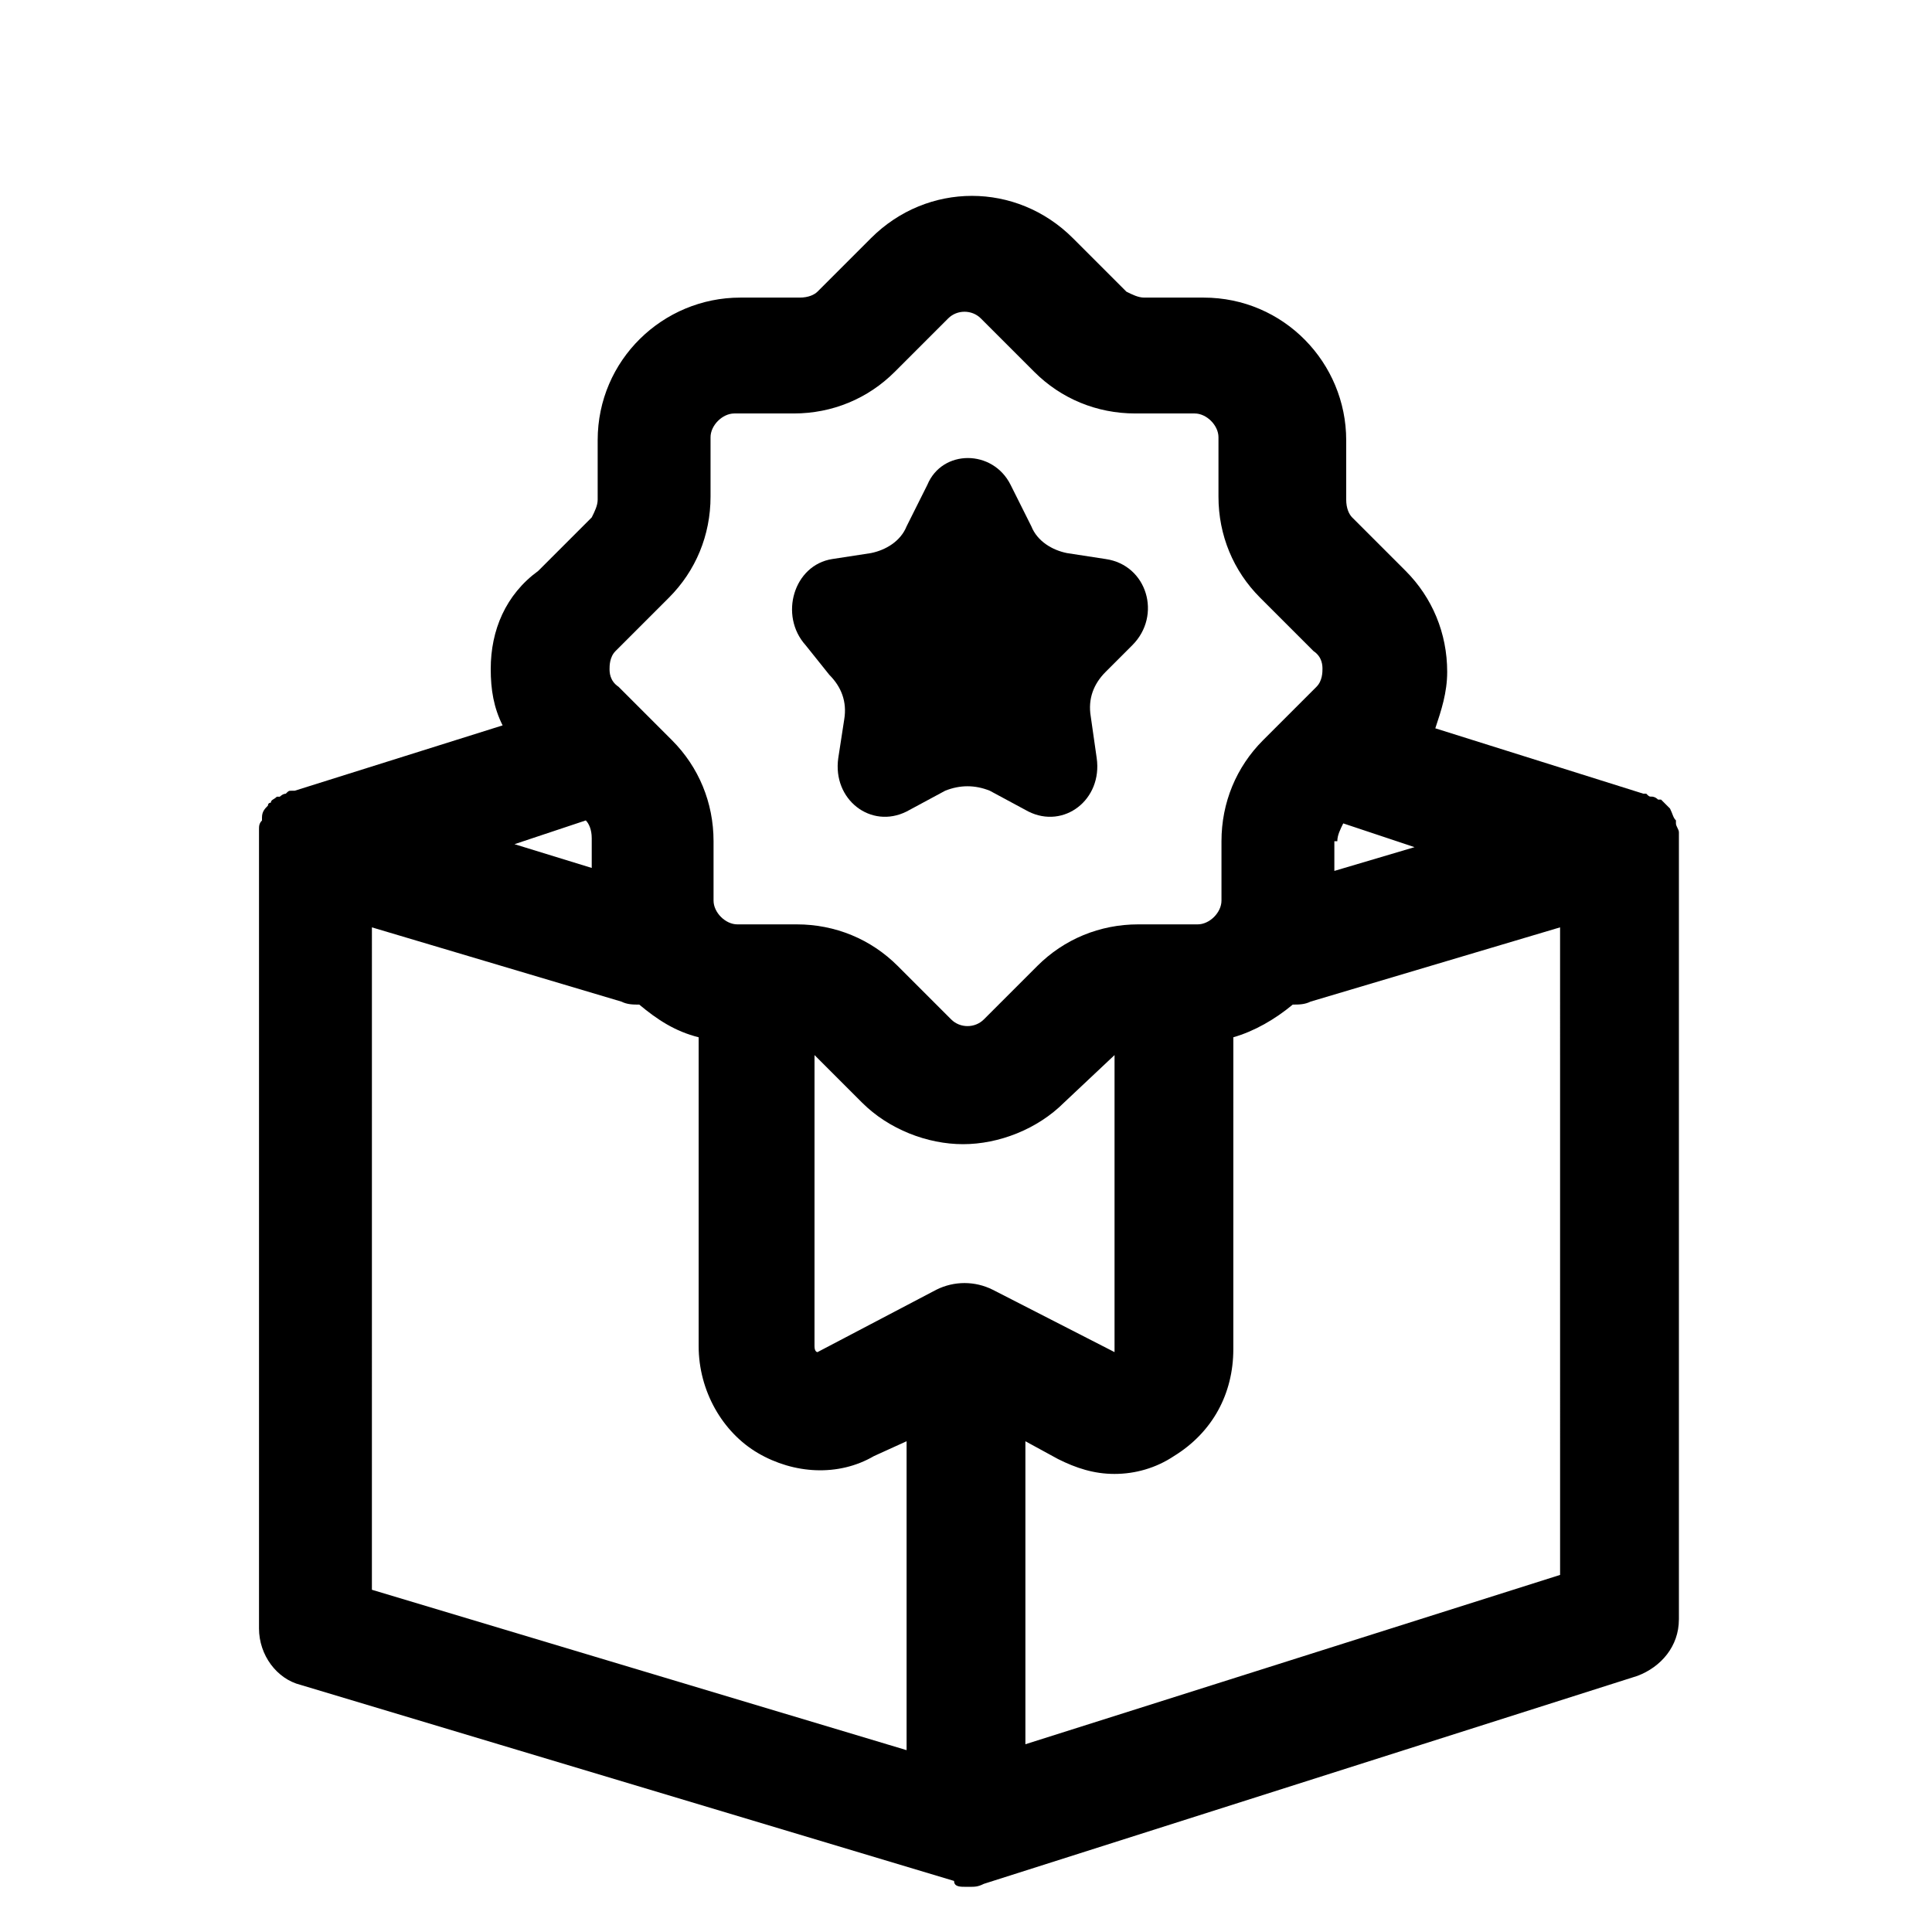
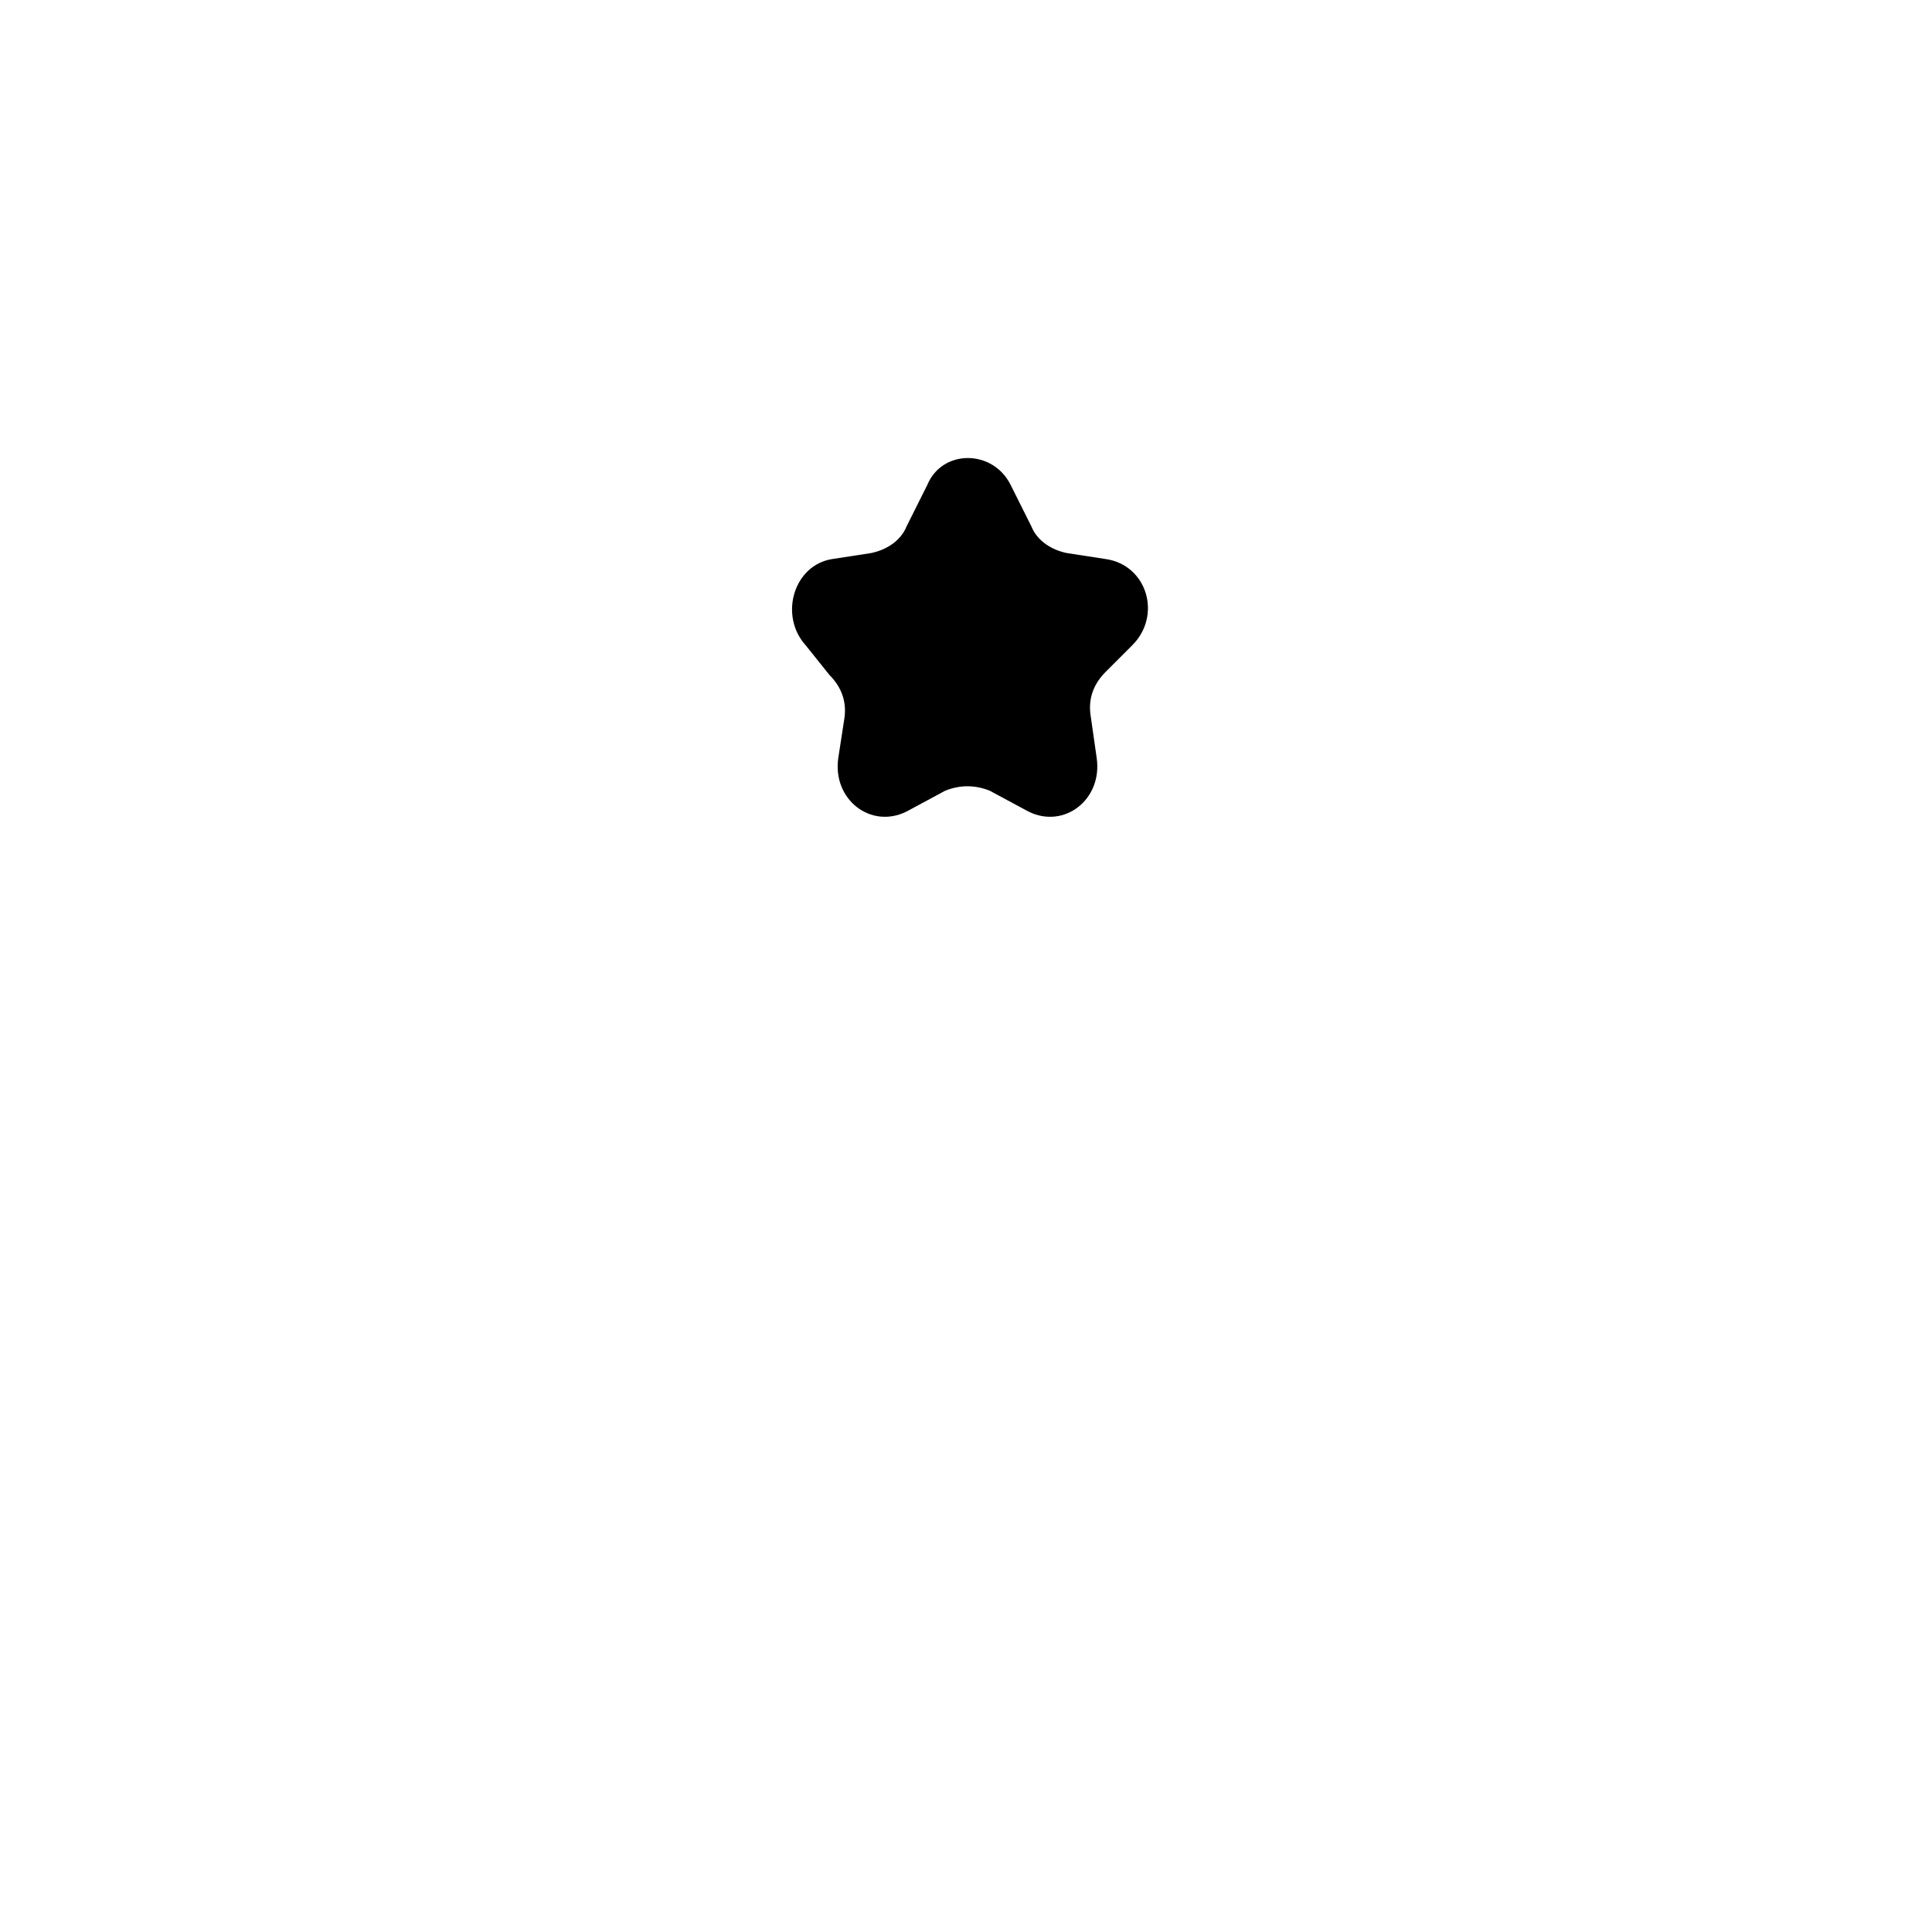
<svg xmlns="http://www.w3.org/2000/svg" fill="#000000" width="800px" height="800px" version="1.1" viewBox="144 144 512 512">
  <g>
    <path d="m363.79 322.85c3.148 3.148 4.723 7.086 3.938 11.809l-1.578 10.234c-1.574 11.02 8.66 18.895 18.105 14.168l10.234-5.512c3.938-1.574 7.871-1.574 11.809 0l10.234 5.512c9.445 4.723 19.68-3.148 18.105-14.168l-1.574-11.02c-0.789-4.723 0.789-8.66 3.938-11.809l7.086-7.086c7.871-7.871 3.938-21.254-7.086-22.828l-10.234-1.574c-3.938-0.789-7.871-3.148-9.445-7.086l-5.512-11.02c-4.723-9.445-18.105-9.445-22.043 0l-5.512 11.02c-1.574 3.938-5.512 6.297-9.445 7.086l-10.234 1.574c-10.234 1.574-14.168 14.957-7.086 22.828z" />
-     <path d="m588.93 573.18v-204.67-0.789-2.363-0.789c0-0.789-0.789-1.574-0.789-2.363v-0.789c-0.789-0.789-0.789-1.574-1.574-3.148l-2.363-2.363h-0.789c-0.789-0.789-1.574-0.789-1.574-0.789-0.789 0-0.789 0-1.574-0.789h-0.789l-55.105-17.32c1.574-4.723 3.148-9.445 3.148-14.957 0-10.234-3.938-19.68-11.02-26.766l-14.168-14.168c-0.789-0.789-1.574-2.363-1.574-4.723v-15.742c0-20.469-16.531-37.785-37.785-37.785h-15.742c-1.574 0-3.148-0.789-4.723-1.574l-14.168-14.168c-14.957-14.957-38.574-14.957-53.531 0l-14.168 14.168c-0.789 0.789-2.363 1.574-4.723 1.574h-15.742c-20.469 0-37.785 16.531-37.785 37.785v15.742c0 1.574-0.789 3.148-1.574 4.723l-14.168 14.168c-8.664 6.312-12.598 15.758-12.598 25.992 0 5.512 0.789 10.234 3.148 14.957l-55.105 17.32h-0.789c-0.789 0-0.789 0-1.574 0.789-0.789 0-1.574 0.789-1.574 0.789h-0.789c-0.789 0.789-1.574 0.789-1.574 1.574 0 0-0.789 0-0.789 0.789-0.789 0.789-1.574 1.574-1.574 3.148v0.789c-0.789 0.789-0.789 1.574-0.789 2.363v0.789 2.363 0.789 207.82c0 7.086 4.723 13.383 11.02 14.957l173.18 51.957c0.012 1.559 1.586 1.559 3.16 1.559h0.789c1.574 0 2.363 0 3.938-0.789l173.18-55.105c6.293-2.359 11.016-7.867 11.016-14.953zm-90.527-206.25c0-1.574 0.789-3.148 1.574-4.723l18.895 6.297-21.254 6.297v-7.871zm-191.29-50.383 14.168-14.168c7.086-7.086 11.02-16.531 11.02-26.766v-15.742c0-3.148 3.148-6.297 6.297-6.297h15.742c10.234 0 19.68-3.938 26.766-11.02l14.168-14.168c2.363-2.363 6.297-2.363 8.66 0l14.168 14.168c7.086 7.086 16.531 11.02 26.766 11.02h15.742c3.148 0 6.297 3.148 6.297 6.297v15.742c0 10.234 3.938 19.68 11.02 26.766l14.168 14.168c2.371 1.574 2.371 3.938 2.371 4.723 0 0.789 0 3.148-1.574 4.723l-14.168 14.168c-7.086 7.086-11.02 16.531-11.02 26.766v15.742c0 3.148-3.148 6.297-6.297 6.297h-15.742c-10.234 0-19.68 3.938-26.766 11.02l-14.168 14.168c-2.363 2.363-6.297 2.363-8.66 0l-14.168-14.168c-7.086-7.086-16.531-11.02-26.766-11.02h-15.742c-3.148 0-6.297-3.148-6.297-6.297v-15.742c0-10.234-3.938-19.68-11.02-26.766l-14.168-14.168c-2.371-1.574-2.371-3.934-2.371-4.723 0-0.785 0-3.148 1.574-4.723zm99.973 169.25c-4.723-2.363-10.234-2.363-14.957 0l-31.488 16.531s-0.789 0-0.789-1.574l0.004-77.148 12.594 12.594c7.086 7.086 17.32 11.02 26.766 11.02 9.445 0 19.68-3.938 26.766-11.02l13.383-12.594v77.145 1.574zm-126.74-118.08 18.895-6.297c0.789 0.789 1.574 2.363 1.574 4.723v7.871zm-37.785 22.043 66.125 19.68c1.574 0.789 3.148 0.789 4.723 0.789 4.723 3.938 9.445 7.086 15.742 8.66v81.867c0 11.809 6.297 22.828 15.742 28.34 9.445 5.512 21.254 6.297 30.699 0.789l8.664-3.941v81.867l-141.7-42.508zm314.88 171.61-141.7 44.871v-80.297l8.66 4.723c4.723 2.363 9.445 3.938 14.957 3.938s11.02-1.574 15.742-4.723c10.234-6.297 15.742-16.531 15.742-28.34l0.004-82.656c5.512-1.574 11.02-4.723 15.742-8.66 1.574 0 3.148 0 4.723-0.789l66.125-19.68z" />
  </g>
</svg>